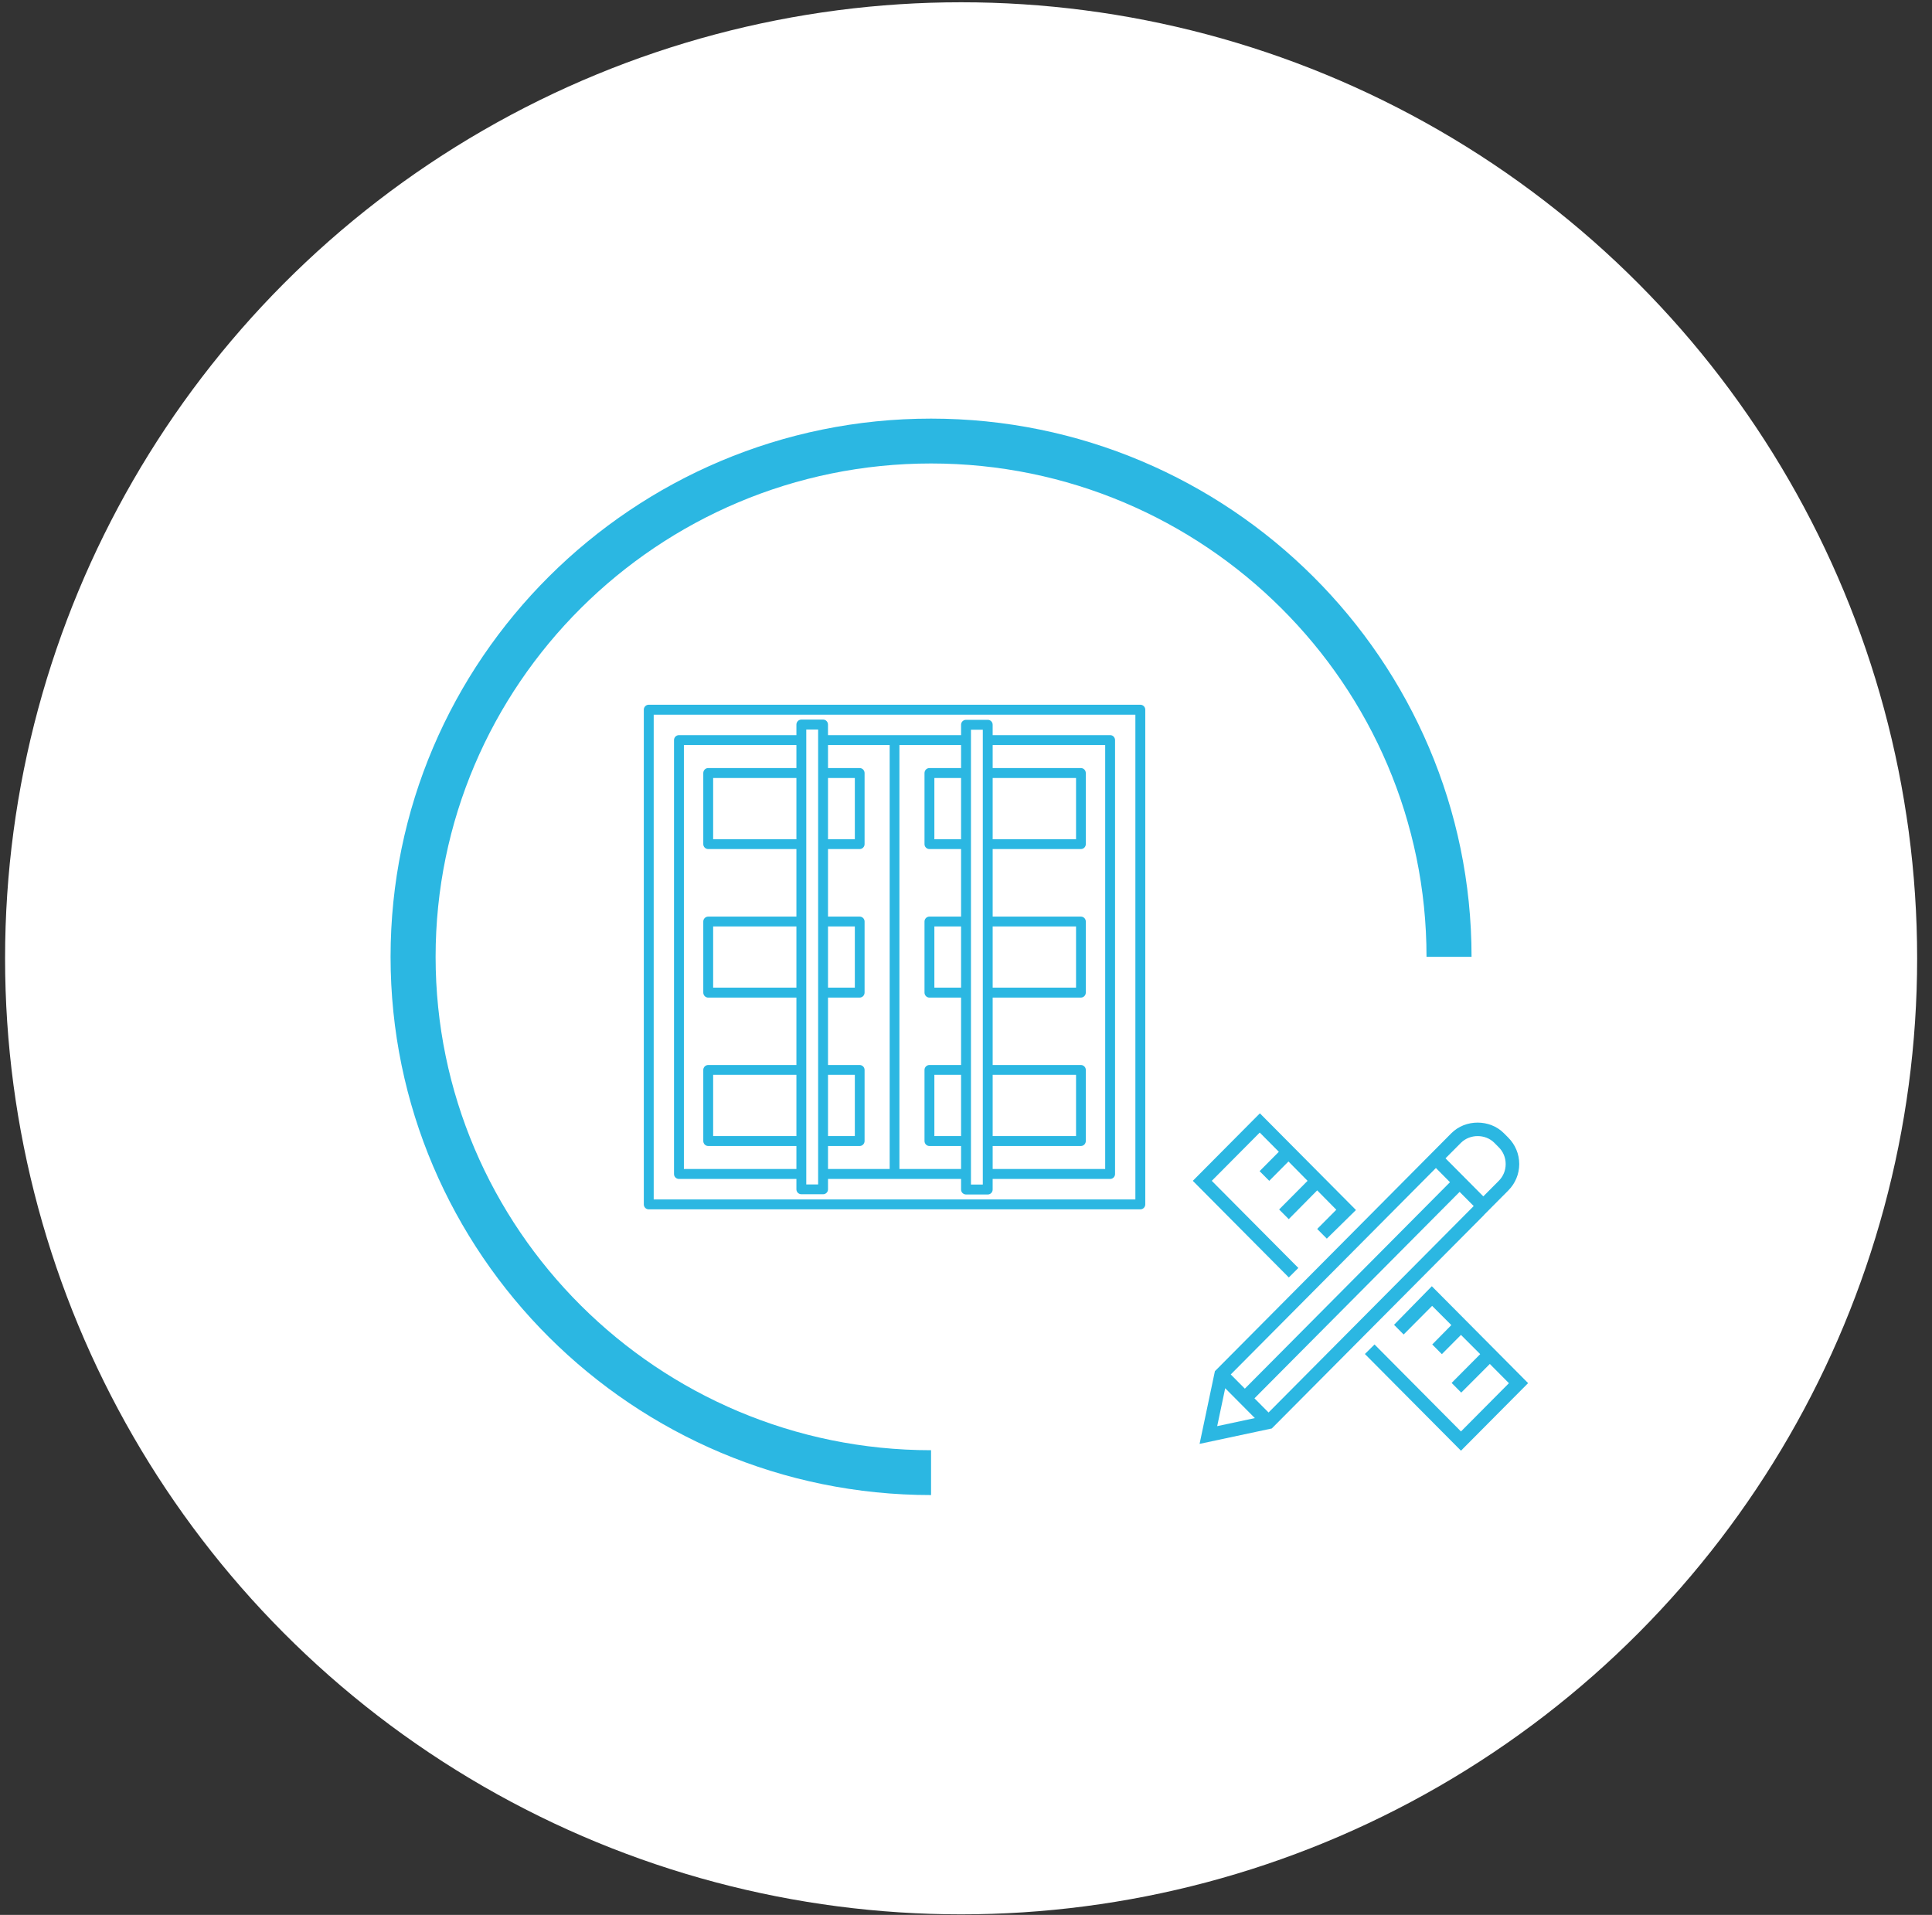
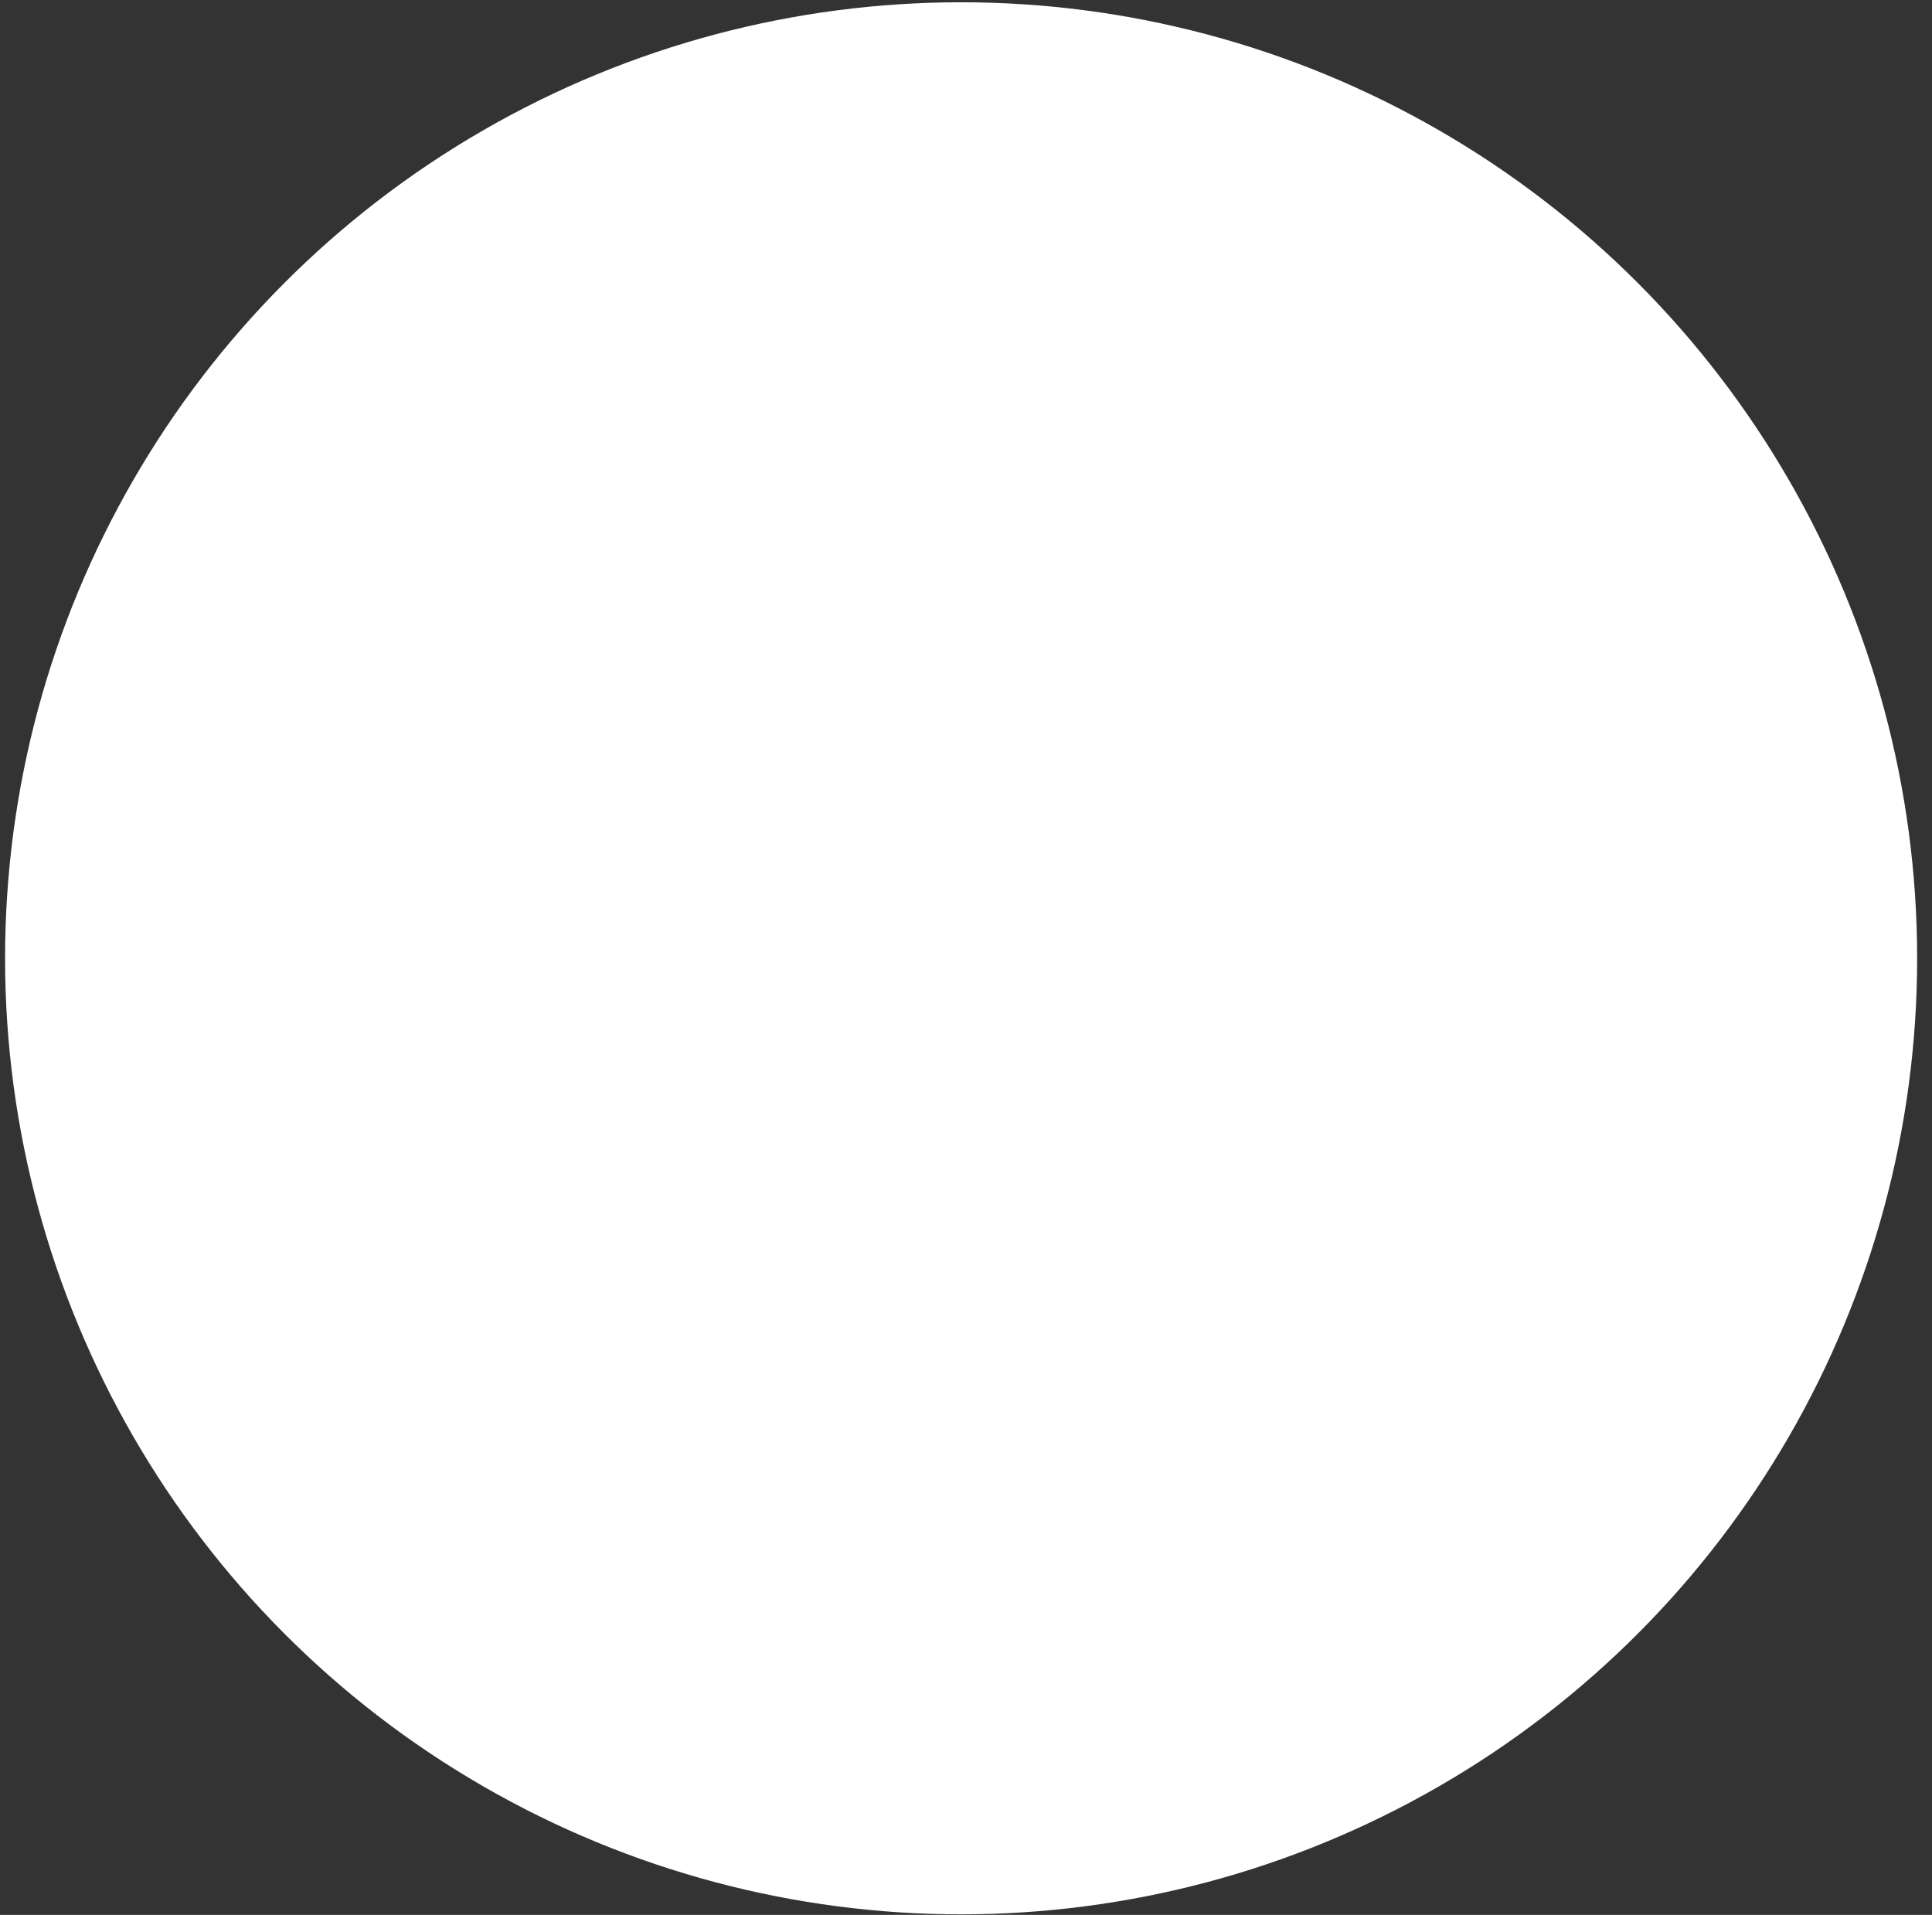
<svg xmlns="http://www.w3.org/2000/svg" width="113" height="112" viewBox="0 0 113 112" fill="none">
  <rect x="0" y="0" width="113" height="112" fill="#333333" stroke="none" />
  <circle cx="56.214" cy="56.05" r="55.917" fill="white" />
  <g clip-path="url(#clip0_1331_1281)">
-     <path d="M22.844 55.964C22.844 73.323 37.025 87.444 54.456 87.444V84.821C38.479 84.821 25.478 71.875 25.478 55.964C25.478 40.054 38.479 27.108 54.456 27.108C70.434 27.108 83.435 40.054 83.435 55.964H86.069C86.069 38.606 71.888 24.484 54.456 24.484C37.025 24.484 22.844 38.606 22.844 55.964Z" fill="#2BB7E2" />
    <path d="M39.422 68.668V43.29C39.422 43.126 39.551 42.996 39.714 42.996H46.581V42.381C46.581 42.217 46.71 42.087 46.873 42.087H48.143C48.299 42.087 48.428 42.217 48.428 42.381V42.996H56.212V42.388C56.212 42.23 56.341 42.101 56.504 42.101H57.774C57.93 42.101 58.059 42.23 58.059 42.388V42.996H64.933C65.089 42.996 65.218 43.126 65.218 43.29V68.668C65.218 68.825 65.089 68.955 64.933 68.955H58.059V69.577C58.059 69.734 57.931 69.864 57.774 69.864H56.504C56.341 69.864 56.212 69.734 56.212 69.577V68.955H48.429V69.564C48.429 69.721 48.3 69.85 48.143 69.85H46.873C46.71 69.85 46.581 69.721 46.581 69.564V68.955H39.714C39.551 68.956 39.422 68.826 39.422 68.668ZM56.79 69.284H57.483C57.483 60.419 57.483 51.546 57.483 42.681H56.79V69.284ZM47.158 69.277H47.851V42.668H47.158V69.277ZM41.134 58.053V53.898C41.134 53.741 41.263 53.611 41.419 53.611H46.581V49.66H41.419C41.263 49.66 41.134 49.53 41.134 49.373V45.217C41.134 45.053 41.263 44.923 41.419 44.923H46.581V43.577H40V68.374H46.581V67.028H41.419C41.263 67.028 41.134 66.898 41.134 66.734V62.578C41.134 62.421 41.263 62.291 41.419 62.291H46.581V58.348H41.419C41.263 58.348 41.134 58.217 41.134 58.053ZM41.711 54.185V57.767H46.581V54.185H41.711ZM48.429 53.611H50.283C50.439 53.611 50.568 53.74 50.568 53.898V58.053C50.568 58.217 50.439 58.347 50.283 58.347H48.429V62.291H50.283C50.439 62.291 50.568 62.421 50.568 62.578V66.734C50.568 66.898 50.439 67.028 50.283 67.028H48.429V68.374H52.035V43.577H48.429V44.923H50.283C50.439 44.923 50.568 45.053 50.568 45.217V49.373C50.568 49.53 50.439 49.66 50.283 49.66H48.429V53.611ZM49.998 54.185H48.429V57.767H49.998V54.185ZM41.711 62.865V66.447H46.581V62.865H41.711ZM49.998 62.865H48.429V66.447H49.998V62.865ZM41.711 45.505V49.086H46.581V45.505H41.711ZM49.998 45.505H48.429V49.086H49.998V45.505ZM54.073 58.053V53.898C54.073 53.741 54.202 53.611 54.358 53.611H56.212V49.66H54.358C54.202 49.66 54.073 49.53 54.073 49.373V45.217C54.073 45.053 54.202 44.923 54.358 44.923H56.212V43.577H52.606V68.374H56.212V67.028H54.358C54.202 67.028 54.073 66.898 54.073 66.734V62.578C54.073 62.421 54.202 62.291 54.358 62.291H56.212V58.348H54.358C54.202 58.348 54.073 58.217 54.073 58.053ZM54.65 54.185V57.767H56.212V54.185H54.65ZM58.06 53.611H63.222C63.378 53.611 63.507 53.74 63.507 53.898V58.053C63.507 58.217 63.378 58.347 63.222 58.347H58.06V62.291H63.222C63.378 62.291 63.507 62.421 63.507 62.578V66.734C63.507 66.898 63.378 67.028 63.222 67.028H58.06V68.374H64.641V43.577H58.06V44.923H63.222C63.378 44.923 63.507 45.053 63.507 45.217V49.373C63.507 49.53 63.378 49.66 63.222 49.66H58.06V53.611ZM62.937 54.185H58.06V57.767H62.936V54.185H62.937ZM54.65 62.865V66.447H56.212V62.865H54.65ZM62.937 62.865H58.06V66.447H62.936V62.865H62.937ZM54.65 45.505V49.086H56.212V45.505H54.65ZM62.937 45.505H58.06V49.086H62.936V45.505H62.937ZM37.941 41.219H66.699C66.856 41.219 66.985 41.349 66.985 41.506V70.445C66.985 70.603 66.856 70.733 66.7 70.733H37.941C37.785 70.733 37.656 70.603 37.656 70.446V41.506C37.656 41.349 37.785 41.219 37.941 41.219ZM66.407 41.8H38.234V70.152H66.407V41.8H66.407Z" fill="#2BB7E2" />
-     <path d="M86.757 71.107L86.813 71.043L87.312 70.54L88.216 69.631C88.628 69.217 88.858 68.666 88.858 68.084C88.858 67.502 88.628 66.951 88.216 66.537L87.962 66.282C87.138 65.452 85.711 65.452 84.887 66.282L83.984 67.191L71.145 80.111L71.058 80.199L70.162 84.45L74.386 83.549L86.757 71.107ZM85.45 66.84C85.973 66.322 86.876 66.314 87.4 66.84L87.661 67.103C87.923 67.366 88.065 67.709 88.065 68.084C88.065 68.459 87.923 68.802 87.661 69.065L86.757 69.974L84.546 67.749L85.45 66.84ZM83.984 68.315L84.808 69.145L72.809 81.22L71.985 80.39L83.984 68.315ZM71.192 83.413L71.66 81.196L73.395 82.942L71.192 83.413ZM74.196 82.615L73.372 81.786L85.371 69.711L86.195 70.54L74.196 82.615ZM75.385 74.72L69.766 69.065L73.689 65.117L79.308 70.772L77.604 72.447L77.041 71.88L78.159 70.756L77.041 69.623L75.377 71.306L74.814 70.74L76.478 69.065L75.361 67.933L74.236 69.065L73.673 68.499L74.798 67.366L73.681 66.242L70.875 69.065L75.939 74.161L75.377 74.72H75.385ZM89.373 80.901L85.45 84.849L79.831 79.194L80.394 78.636L85.45 83.724L88.255 80.901L87.138 79.776L85.466 81.451L84.903 80.885L86.575 79.202L85.45 78.077L84.332 79.202L83.77 78.636L84.887 77.503L83.762 76.379L82.097 78.053L81.535 77.487L83.746 75.23L89.365 80.885L89.373 80.901Z" fill="#2BB7E2" />
  </g>
  <defs>
    <clipPath id="clip0_1331_1281">
-       <rect width="66.74" height="63.132" fill="white" transform="translate(22.844 24.484)" />
-     </clipPath>
+       </clipPath>
  </defs>
</svg>